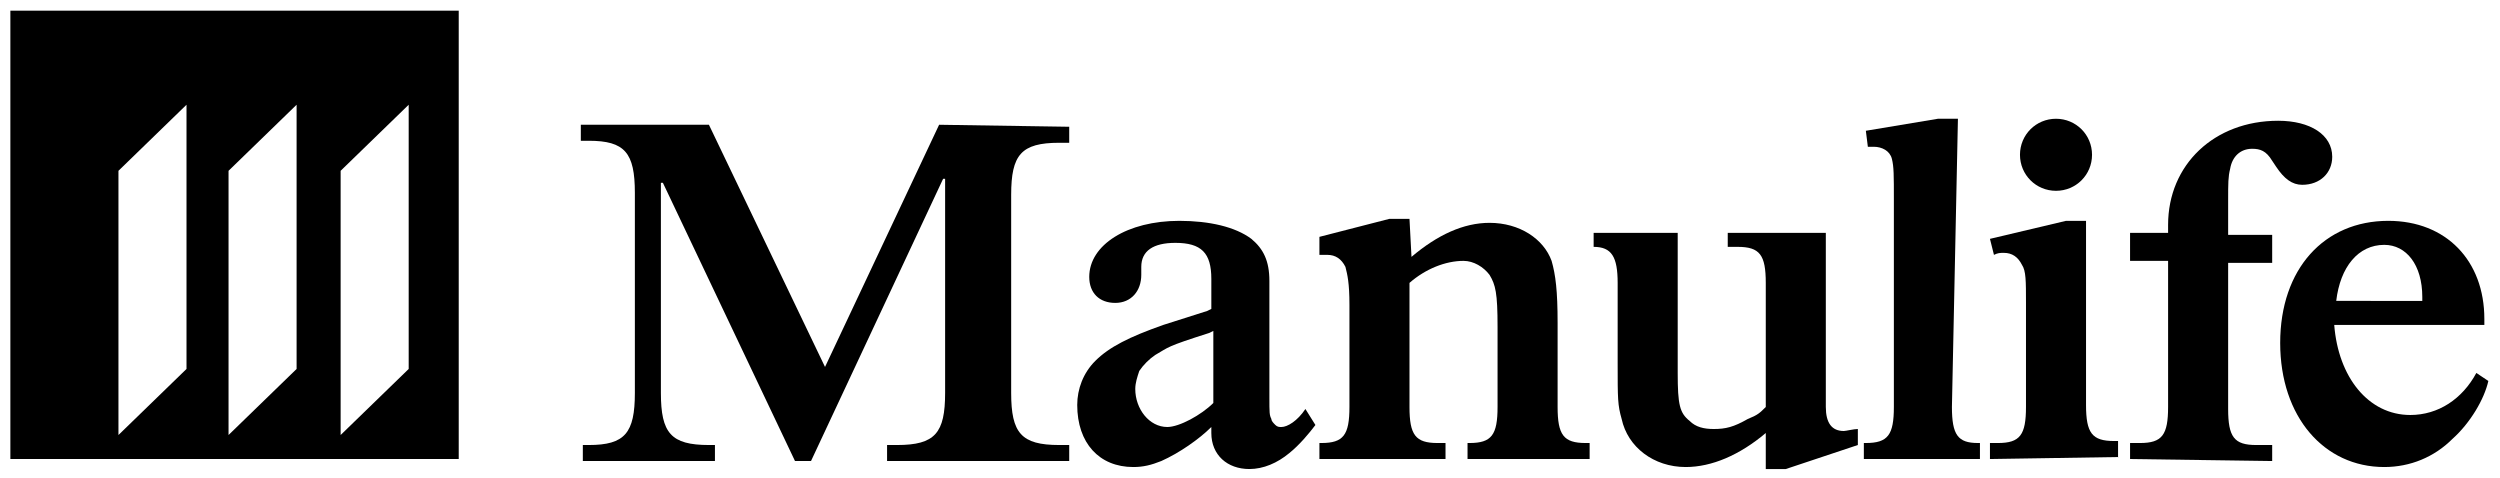
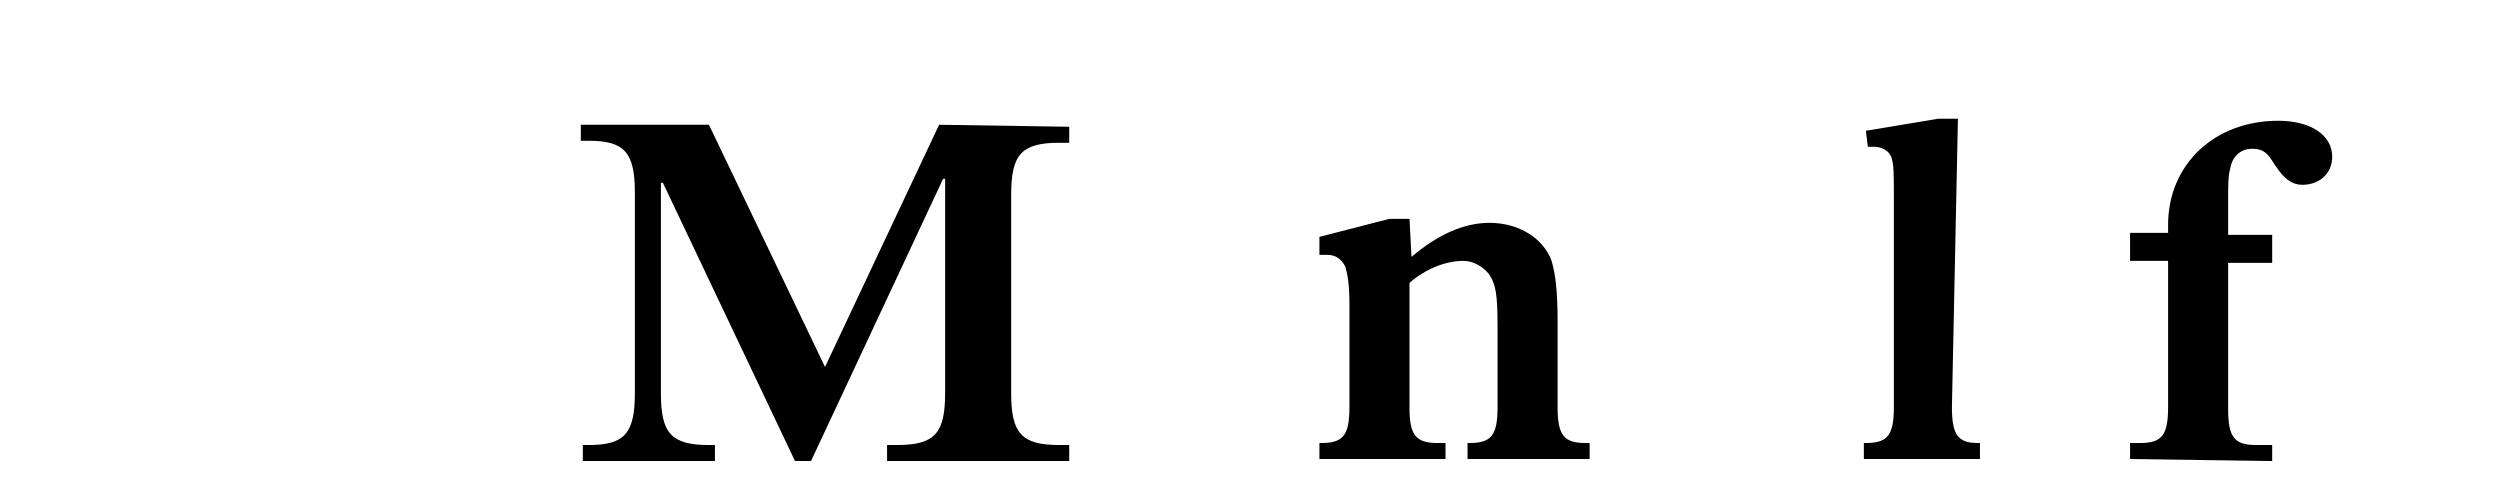
<svg xmlns="http://www.w3.org/2000/svg" xmlns:ns1="http://sodipodi.sourceforge.net/DTD/sodipodi-0.dtd" xmlns:ns2="http://www.inkscape.org/namespaces/inkscape" version="1.1" id="svg7278" x="0px" y="0px" viewBox="0 0 124.9 23.9" style="enable-background:new 0 0 124.9 23.9;" xml:space="preserve">
  <ns1:namedview bordercolor="#666666" borderopacity="1.0" fit-margin-bottom="0" fit-margin-left="0" fit-margin-right="0" fit-margin-top="0" id="base" ns2:current-layer="layer1" ns2:cx="61.9296" ns2:cy="11.451874" ns2:document-units="mm" ns2:pageopacity="0.0" ns2:pageshadow="2" ns2:window-height="744" ns2:window-maximized="1" ns2:window-width="1280" ns2:window-x="-4" ns2:window-y="-4" ns2:zoom="6.4750943" pagecolor="#ffffff" showgrid="false" units="px">
	</ns1:namedview>
  <g id="layer1" transform="translate(-110.614,-202.235)" ns2:groupmode="layer" ns2:label="Layer 1">
    <g id="g7345" transform="translate(0.132,-0.132)">
      <path id="path1864" ns2:connector-curvature="0" d="M163.9,208.7v0.8h-0.5c-1.9,0-2.4,0.6-2.4,2.6v9.9c0,2,0.5,2.6,2.4,2.6    h0.5v0.8h-9.1v-0.8h0.5c1.9,0,2.4-0.6,2.4-2.6v-10.7h-0.1l-6.6,14.1h-0.8l-6.6-13.9h-0.1v10.5c0,2,0.5,2.6,2.4,2.6h0.3v0.8h-6.6    v-0.8h0.3c1.8,0,2.3-0.6,2.3-2.6V212c0-2-0.5-2.6-2.3-2.6h-0.4v-0.8h6.4l5.8,12.1l5.7-12.1L163.9,208.7z" />
-       <path id="path1868" ns2:connector-curvature="0" d="M176.2,223.6c-0.3,0.4-0.8,1-1.3,1.4c-0.6,0.5-1.3,0.8-2,0.8    c-1.1,0-1.9-0.7-1.9-1.8v-0.3c-0.6,0.6-1.6,1.3-2.5,1.7c-0.5,0.2-0.9,0.3-1.4,0.3c-1.7,0-2.8-1.2-2.8-3.1c0-0.8,0.3-1.6,0.9-2.2    c0.7-0.7,1.7-1.2,3.4-1.8l2.2-0.7l0.2-0.1v-0.5v-1c0-1.3-0.5-1.8-1.8-1.8c-1.1,0-1.7,0.4-1.7,1.2c0,0,0,0.1,0,0.3v0.1    c0,0.8-0.5,1.4-1.3,1.4c-0.8,0-1.3-0.5-1.3-1.3c0-1.6,1.9-2.8,4.5-2.8c1.5,0,2.8,0.3,3.6,0.9c0.6,0.5,0.9,1.1,0.9,2.1v1.1v4.7    c0,0.8,0,0.9,0.1,1.1c0,0.1,0.1,0.2,0.2,0.3c0.1,0.1,0.2,0.1,0.3,0.1c0.3,0,0.8-0.3,1.2-0.9L176.2,223.6z M170.9,219    c-2.2,0.7-2,0.7-2.7,1.1c-0.3,0.2-0.6,0.5-0.8,0.8c-0.1,0.3-0.2,0.6-0.2,0.9c0,1,0.7,1.9,1.6,1.9c0.6,0,1.7-0.6,2.3-1.2v-3.6    L170.9,219z" />
      <path id="path1872" ns2:connector-curvature="0" d="M181,215.2c1.3-1.1,2.6-1.7,3.9-1.7c1.5,0,2.7,0.8,3.1,1.9    c0.2,0.7,0.3,1.5,0.3,3.1v4.2c0,1.4,0.3,1.8,1.4,1.8h0.2v0.8h-6.1v-0.8h0.1c1.1,0,1.4-0.4,1.4-1.8v-4c0-1.7-0.1-2.1-0.4-2.6    c-0.3-0.4-0.8-0.7-1.3-0.7c-0.9,0-1.9,0.4-2.7,1.1v6.2c0,1.4,0.3,1.8,1.4,1.8h0.4v0.8h-6.3v-0.8h0.1c1.1,0,1.4-0.4,1.4-1.8v-5.1    c0-1.1-0.1-1.5-0.2-1.9c-0.2-0.4-0.5-0.6-0.9-0.6c-0.1,0-0.2,0-0.4,0v-0.9l3.5-0.9h1L181,215.2z" />
-       <path id="path1876" ns2:connector-curvature="0" d="M201.7,221.7l0,1c0,0.8,0.3,1.2,0.9,1.2c0.1,0,0.5-0.1,0.7-0.1v0.8    l-3.6,1.2h-1V224c-1.3,1.1-2.7,1.7-4,1.7c-1.6,0-2.9-1-3.2-2.4c-0.2-0.7-0.2-1-0.2-2.8v-4c0-1.3-0.3-1.8-1.2-1.8V214h4.2v7    c0,1.6,0.1,2,0.6,2.4c0.3,0.3,0.7,0.4,1.2,0.4c0.6,0,1-0.1,1.7-0.5c0.5-0.2,0.6-0.3,0.9-0.6v-6.2c0-1.4-0.3-1.8-1.4-1.8h-0.5V214    h4.9L201.7,221.7z" />
      <path id="path1880" ns2:connector-curvature="0" d="M208,222.7c0,1.4,0.3,1.8,1.3,1.8h0.1v0.8h-5.8v-0.8h0.1    c1.1,0,1.4-0.4,1.4-1.8v-10.3c0-1.3,0-1.7-0.1-2.1c-0.1-0.4-0.5-0.6-0.9-0.6h-0.2c0,0-0.1,0-0.1,0l-0.1-0.8l3.6-0.6h1L208,222.7z" />
-       <path id="path1884" ns2:connector-curvature="0" d="M209.9,225.3v-0.8h0.4c1.1,0,1.4-0.4,1.4-1.8v-5.2c0-1.1,0-1.6-0.2-1.9    c-0.2-0.4-0.5-0.6-0.9-0.6c-0.2,0-0.3,0-0.5,0.1l-0.2-0.8l3.8-0.9h1v9.2c0,1.4,0.3,1.8,1.4,1.8h0.2v0.8L209.9,225.3z M213.2,211.9    c-1,0-1.8-0.8-1.8-1.8c0-1,0.8-1.8,1.8-1.8c1,0,1.8,0.8,1.8,1.8C215,211.1,214.2,211.9,213.2,211.9" />
      <path id="path1888" ns2:connector-curvature="0" d="M216.9,225.3v-0.8h0.5c1.1,0,1.4-0.4,1.4-1.8v-7.3h-1.9V214h1.9v-0.4    c0-3,2.3-5.2,5.5-5.2c1.6,0,2.7,0.7,2.7,1.8c0,0.8-0.6,1.4-1.5,1.4c-0.5,0-0.9-0.3-1.3-0.9l-0.2-0.3c-0.3-0.5-0.6-0.6-1-0.6    c-0.6,0-1,0.4-1.1,1c-0.1,0.4-0.1,0.7-0.1,1.6v1.7h2.2v1.4h-2.2v7.3c0,1.4,0.3,1.8,1.4,1.8h0.8v0.8L216.9,225.3z" />
-       <path id="path1892" ns2:connector-curvature="0" d="M234.8,221.4c-0.2,0.9-0.9,2.1-1.8,2.9c-0.9,0.9-2.1,1.4-3.4,1.4    c-3,0-5.2-2.5-5.2-6.2c0-3.7,2.2-6.1,5.4-6.1c2.9,0,4.8,2,4.8,4.9v0.3h-7.5c0.2,2.6,1.7,4.5,3.8,4.5c1.4,0,2.6-0.8,3.3-2.1    L234.8,221.4z M231.5,217.4v-0.2c0-1.6-0.8-2.6-1.9-2.6c-1.3,0-2.2,1.1-2.4,2.8L231.5,217.4z" />
-       <path id="path1896" ns2:connector-curvature="0" d="M130.9,220.8l-3.4,3.3v-13.2l3.4-3.3V220.8z M125.3,220.8l-3.4,3.3v-13.2    l3.4-3.3V220.8z M119.8,220.8l-3.4,3.3v-13.2l3.4-3.3V220.8z M111,225.3h22.4v-22.4H111V225.3z" />
    </g>
  </g>
</svg>